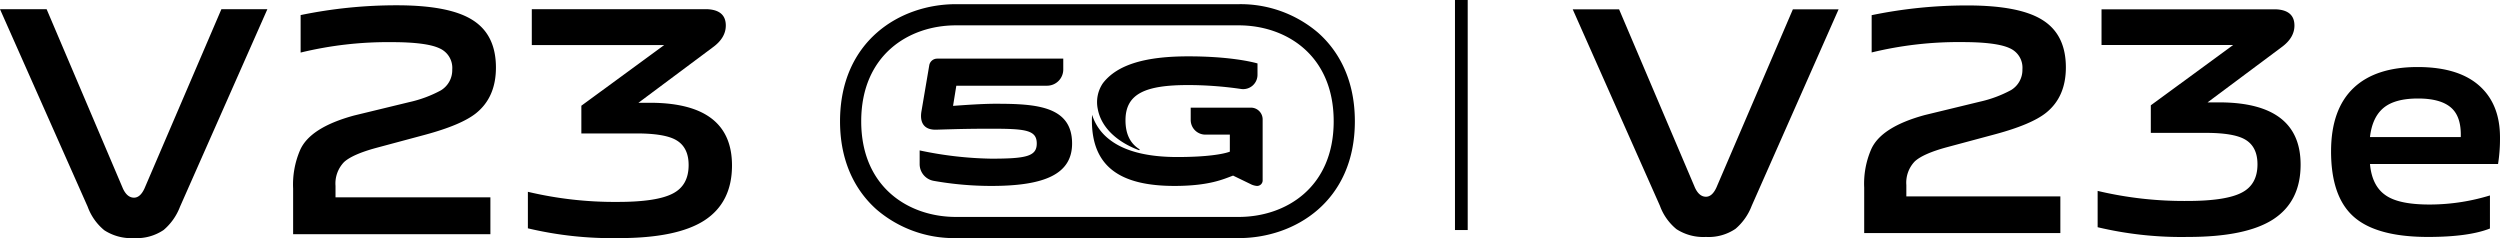
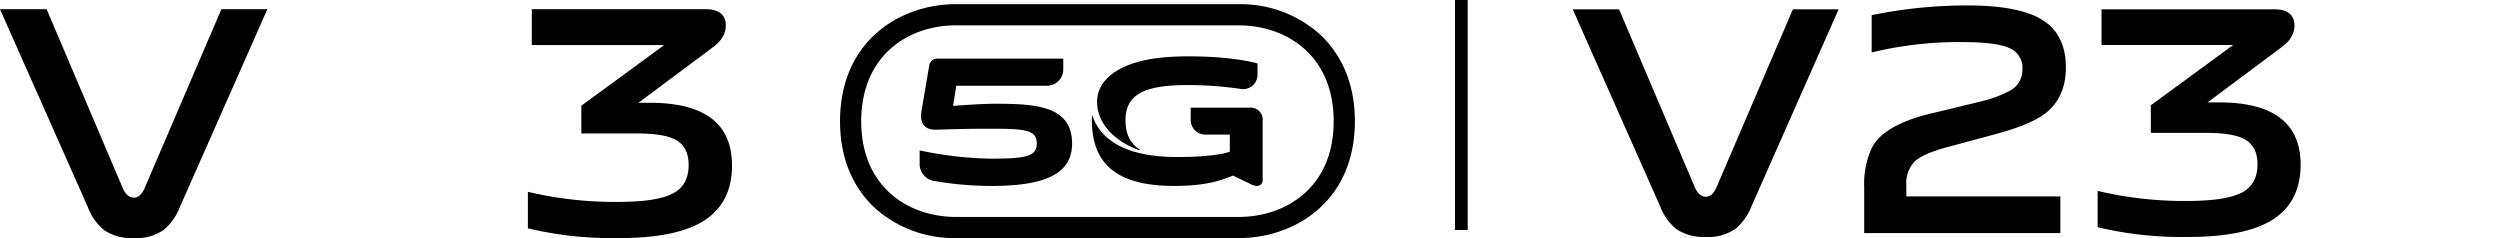
<svg xmlns="http://www.w3.org/2000/svg" id="图层_1" data-name="图层 1" viewBox="0 0 529.43 50.44">
  <g>
    <path d="M236.544,18.358a7.124,7.124,0,0,0-1.059,5.471c.74,3.953,4.169,6.987,8.704,8.679a.114.114,0,0,0,.101-.203c-1.903-1.204-2.943-3.152-2.943-6.124,0-5.715,4.364-7.458,13.291-7.458a78.452,78.452,0,0,1,11.206.832,3.032,3.032,0,0,0,3.459-3.009v-2.405c-1.899-.525-6.707-1.498-14.665-1.498-8.892,0-15.013,1.671-18.094,5.714" transform="translate(-3 -0.71)" />
    <path d="M252.335,33.963c6.221,0,9.696-.608,11.11-1.134v-3.609h-5.184a3.107,3.107,0,0,1-3.103-3.11V23.506h12.753a2.487,2.487,0,0,1,2.482,2.491v12.831a1.175,1.175,0,0,1-1.213,1.257,3.55,3.55,0,0,1-1.374-.407l-3.676-1.782c-1.979.73-5.009,2.188-12.402,2.188-11.635,0-17.494-4.175-17.494-13.903,0-.398.017-.781.041-1.16A10.55,10.55,0,0,0,237.85,30.172c3.245,2.604,8.214,3.792,14.485,3.792" transform="translate(-3 -0.71)" />
    <path d="M213.776,22.682c-2.724,0-6.669.284-8.945.448l.691-4.27h19.213a3.434,3.434,0,0,0,3.435-3.434V13.127H201.466a1.697,1.697,0,0,0-1.674,1.413l-1.63,9.605c-.448,2.401.407,4.147,3.211,4.026,5.287-.162,7.604-.203,11.589-.203,7.238,0,9.595.285,9.595,3.131,0,2.724-2.235,3.212-9.675,3.212a78.284,78.284,0,0,1-15.126-1.748v2.896a3.598,3.598,0,0,0,2.952,3.545,70.077,70.077,0,0,0,12.254,1.081c11.385,0,17.077-2.562,17.077-8.986,0-7.968-7.684-8.416-16.264-8.416" transform="translate(-3 -0.71)" />
    <path d="M265.323,6.079c10.012,0,20.114,6.282,20.114,20.319,0,13.989-10.102,20.251-20.114,20.251H205.427c-9.977,0-20.045-6.262-20.045-20.251,0-14.037,10.068-20.319,20.045-20.319h59.896m0-4.484H205.427c-11.814,0-24.531,7.761-24.531,24.803,0,9.809,4.244,15.603,7.803,18.737a25.19,25.19,0,0,0,16.728,5.998h59.896c11.849,0,24.599-7.741,24.599-24.735,0-9.837-4.254-15.648-7.823-18.789a25.263,25.263,0,0,0-16.776-6.014" transform="translate(-3 -0.71)" />
  </g>
  <g>
    <path d="M31.379,51.133a10.507,10.507,0,0,1-6.284-1.657,11.517,11.517,0,0,1-3.521-4.972L3,2.66h9.874L29.032,40.637q.897,1.933,2.348,1.933,1.312,0,2.21-1.933L49.885,2.66h9.736l-18.506,41.844a12.081,12.081,0,0,1-3.453,4.902A10.193,10.193,0,0,1,31.379,51.133Z" transform="translate(-3 -0.71)" />
-     <path d="M65.076,40.637a18.387,18.387,0,0,1,1.45-8.079q2.071-4.832,11.462-7.388L89.658,22.339a25.774,25.774,0,0,0,6.698-2.486A5.009,5.009,0,0,0,98.773,15.434a4.517,4.517,0,0,0-2.693-4.488Q93.317,9.635,85.929,9.634a78.251,78.251,0,0,0-19.265,2.21V3.903a100.231,100.231,0,0,1,20.369-2.072q11.117,0,16.02,3.108,4.972,3.107,4.972,10.081,0,6.285-4.212,9.667-3.108,2.486-10.772,4.557L82.753,32.006q-5.111,1.382-6.905,3.038a6.533,6.533,0,0,0-1.795,5.041v2.417h32.799v7.803H65.076Z" transform="translate(-3 -0.71)" />
    <path d="M134.056,51.133a77.329,77.329,0,0,1-19.265-2.071v-7.734a79.679,79.679,0,0,0,19.058,2.141q8.286,0,11.669-1.795,3.315-1.725,3.315-6.008,0-3.796-2.693-5.317-2.418-1.38-8.355-1.381h-11.67V23.098l17.539-12.843H115.62V2.66H152.838q3.867.207,3.867,3.453,0,2.625-2.762,4.626L138.2,22.477h2.969q16.847.208,16.848,13.258,0,7.873-5.869,11.67Q146.347,51.133,134.056,51.133Z" transform="translate(-3 -0.71)" />
  </g>
  <rect x="308.123" width="2.695" height="48.714" />
  <g>
    <path d="M364.279,50.887a10.452,10.452,0,0,1-6.249-1.647,11.452,11.452,0,0,1-3.502-4.944L336.059,2.688h9.819L361.945,40.451q.891,1.923,2.334,1.922,1.304,0,2.197-1.922L382.68,2.688h9.682L373.96,44.296a12.005,12.005,0,0,1-3.433,4.875A10.135,10.135,0,0,1,364.279,50.887Z" transform="translate(-3 -0.71)" />
    <path d="M397.785,40.451a18.283,18.283,0,0,1,1.443-8.033q2.059-4.805,11.398-7.347l11.603-2.815a25.652,25.652,0,0,0,6.66-2.472,4.983,4.983,0,0,0,2.403-4.395,4.491,4.491,0,0,0-2.679-4.463q-2.747-1.303-10.093-1.304a77.804,77.804,0,0,0-19.155,2.197V3.923A99.653,99.653,0,0,1,419.619,1.863q11.054,0,15.929,3.09,4.944,3.089,4.945,10.024,0,6.249-4.189,9.613-3.09,2.472-10.711,4.532l-10.231,2.747q-5.082,1.374-6.866,3.021a6.494,6.494,0,0,0-1.786,5.012v2.403h32.615v7.759h-41.541Z" transform="translate(-3 -0.71)" />
    <path d="M466.378,50.887A76.9,76.9,0,0,1,447.221,48.828V41.138a79.237,79.237,0,0,0,18.951,2.129q8.24,0,11.603-1.785,3.296-1.716,3.296-5.974,0-3.775-2.679-5.287-2.403-1.372-8.308-1.373H458.482V23.011l17.44-12.771H448.045V2.688h37.008q3.845.206,3.846,3.433,0,2.61-2.747,4.6L470.498,22.393h2.952q16.753.207,16.754,13.183,0,7.828-5.836,11.604Q478.598,50.887,466.378,50.887Z" transform="translate(-3 -0.71)" />
-     <path d="M517.186,50.887q-11.054,0-15.861-4.394-4.67-4.257-4.669-13.732,0-8.926,4.806-13.458,4.67-4.393,13.527-4.395,9.065,0,13.526,4.395,3.913,3.846,3.915,10.505a34.367,34.367,0,0,1-.413,5.63H504.896q.414,4.67,3.364,6.66,2.885,1.993,9.682,1.922a43.766,43.766,0,0,0,12.359-1.922v7.003Q525.769,50.887,517.186,50.887ZM524.121,29.74q.138-4.187-1.921-6.111-2.2-2.059-7.142-2.059-4.806,0-7.209,1.922-2.471,1.993-2.953,6.248Z" transform="translate(-3 -0.71)" />
  </g>
</svg>